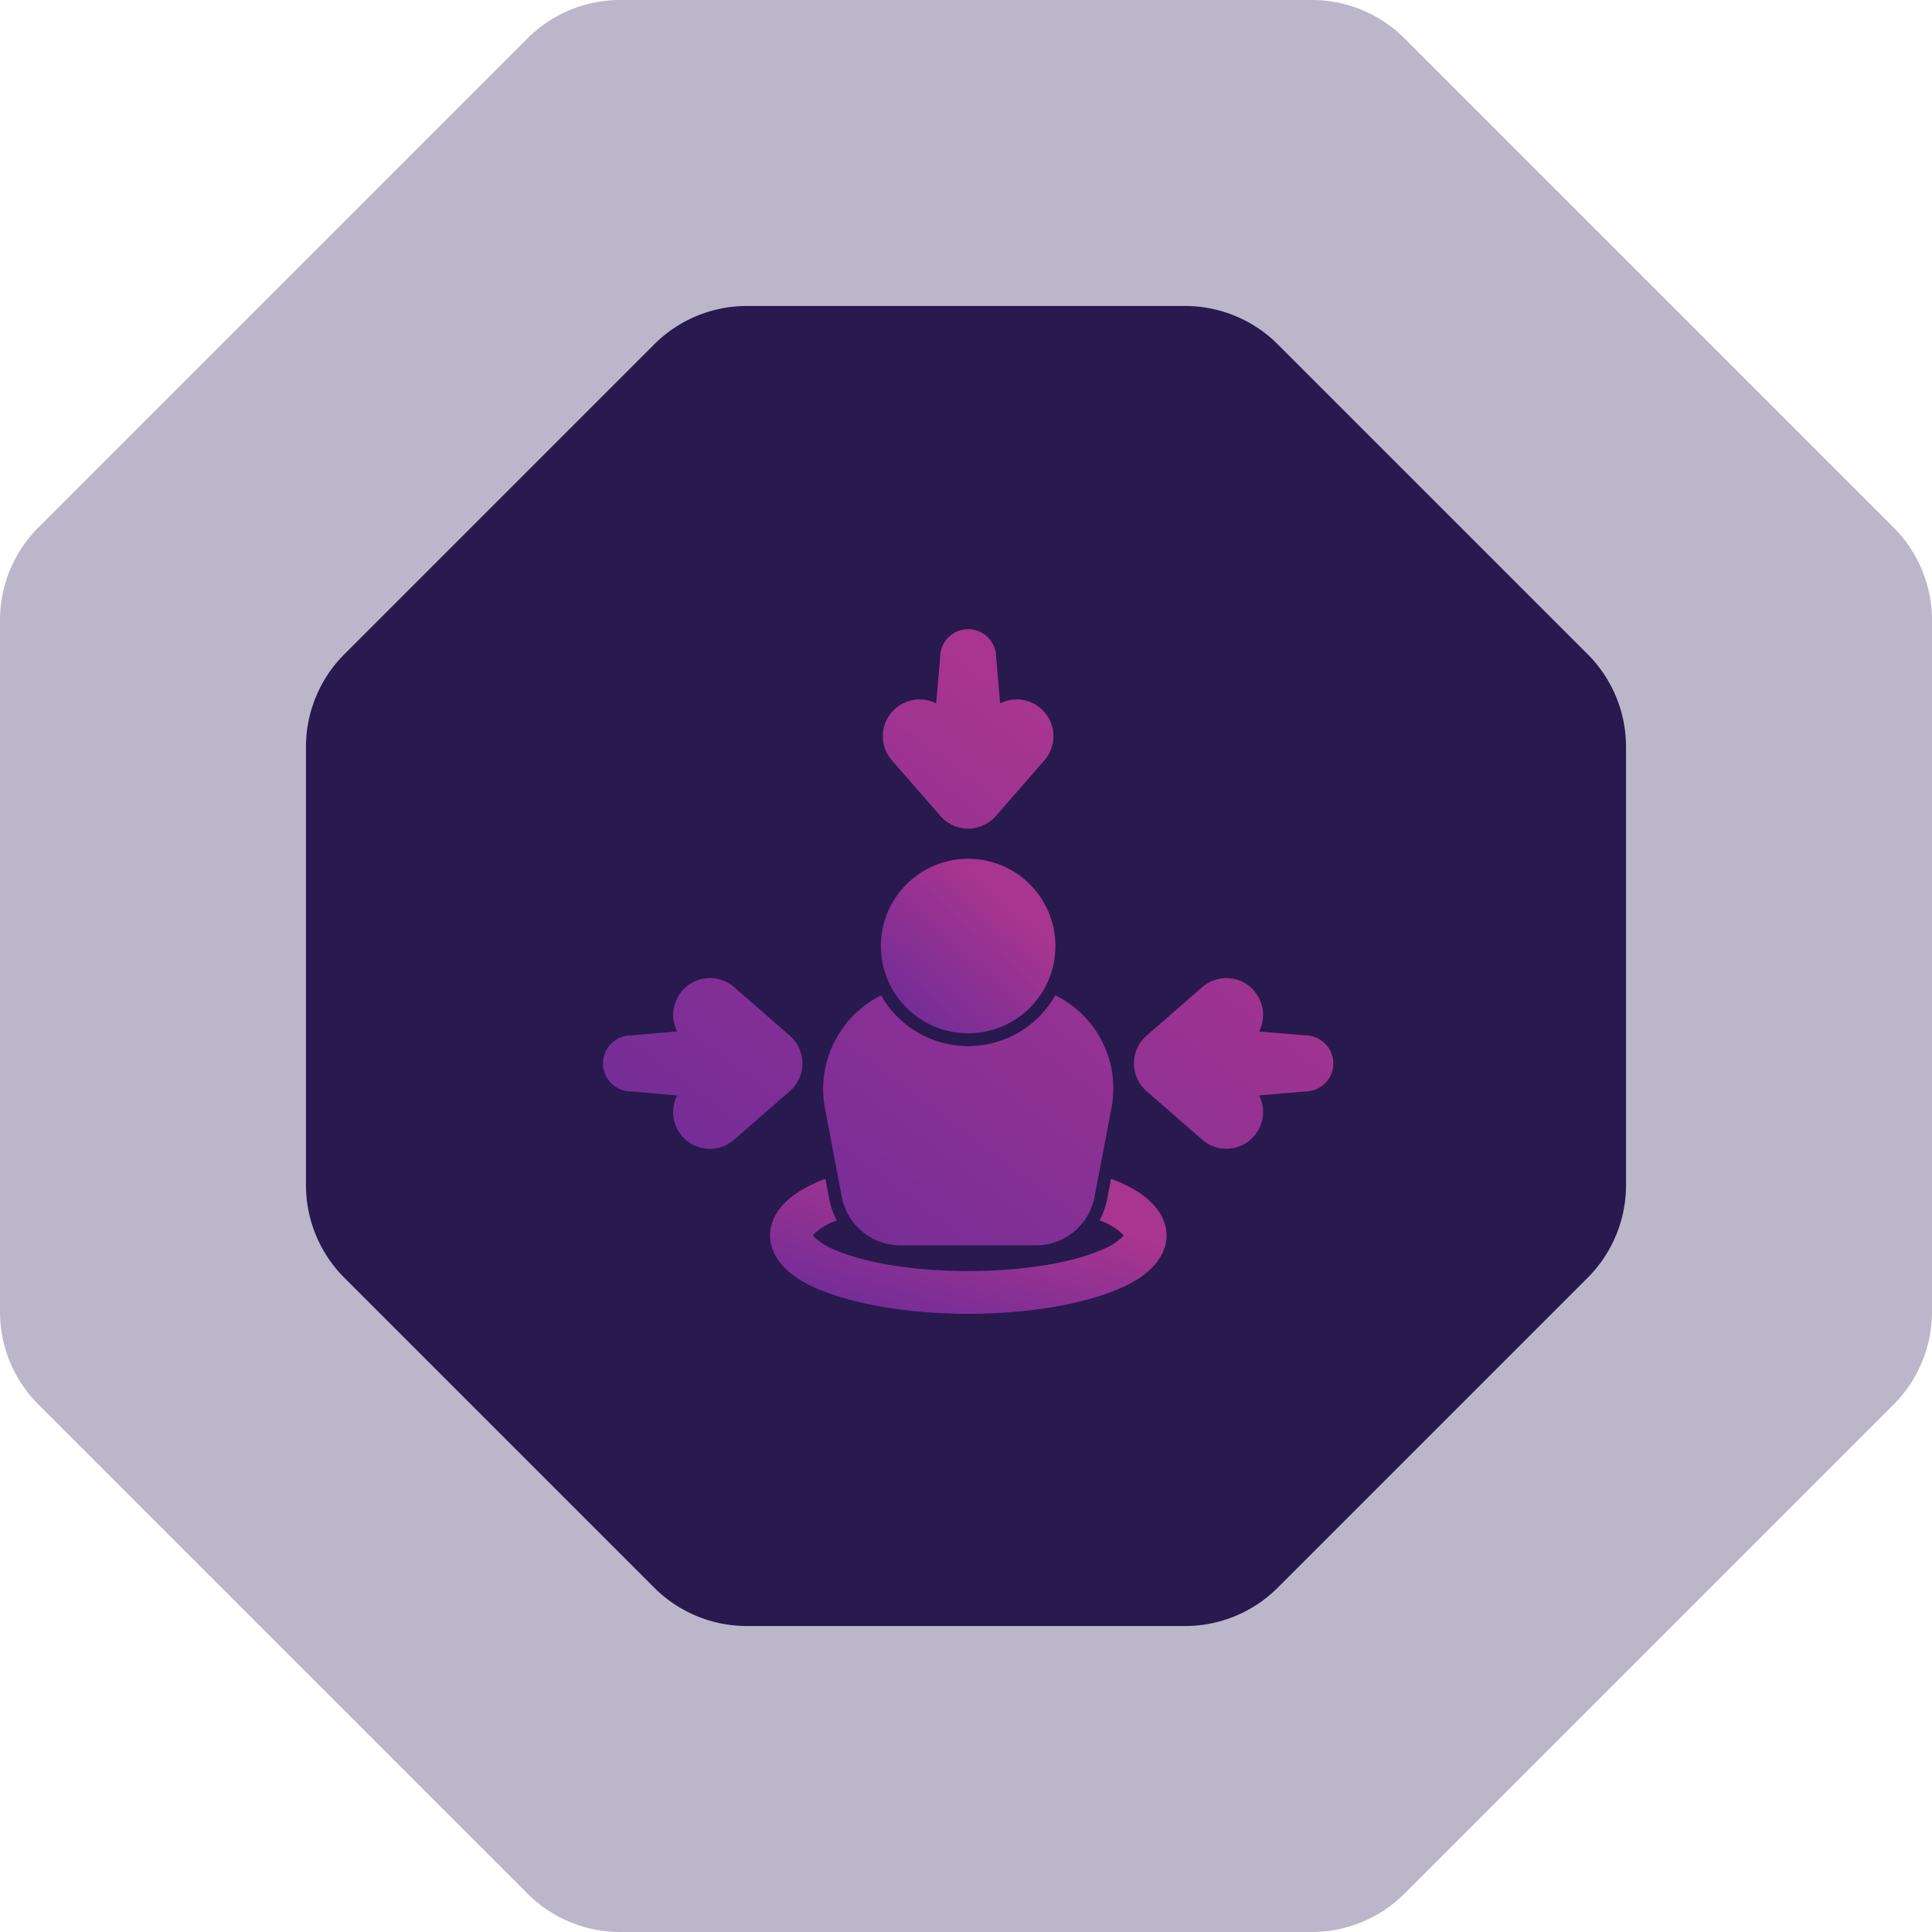
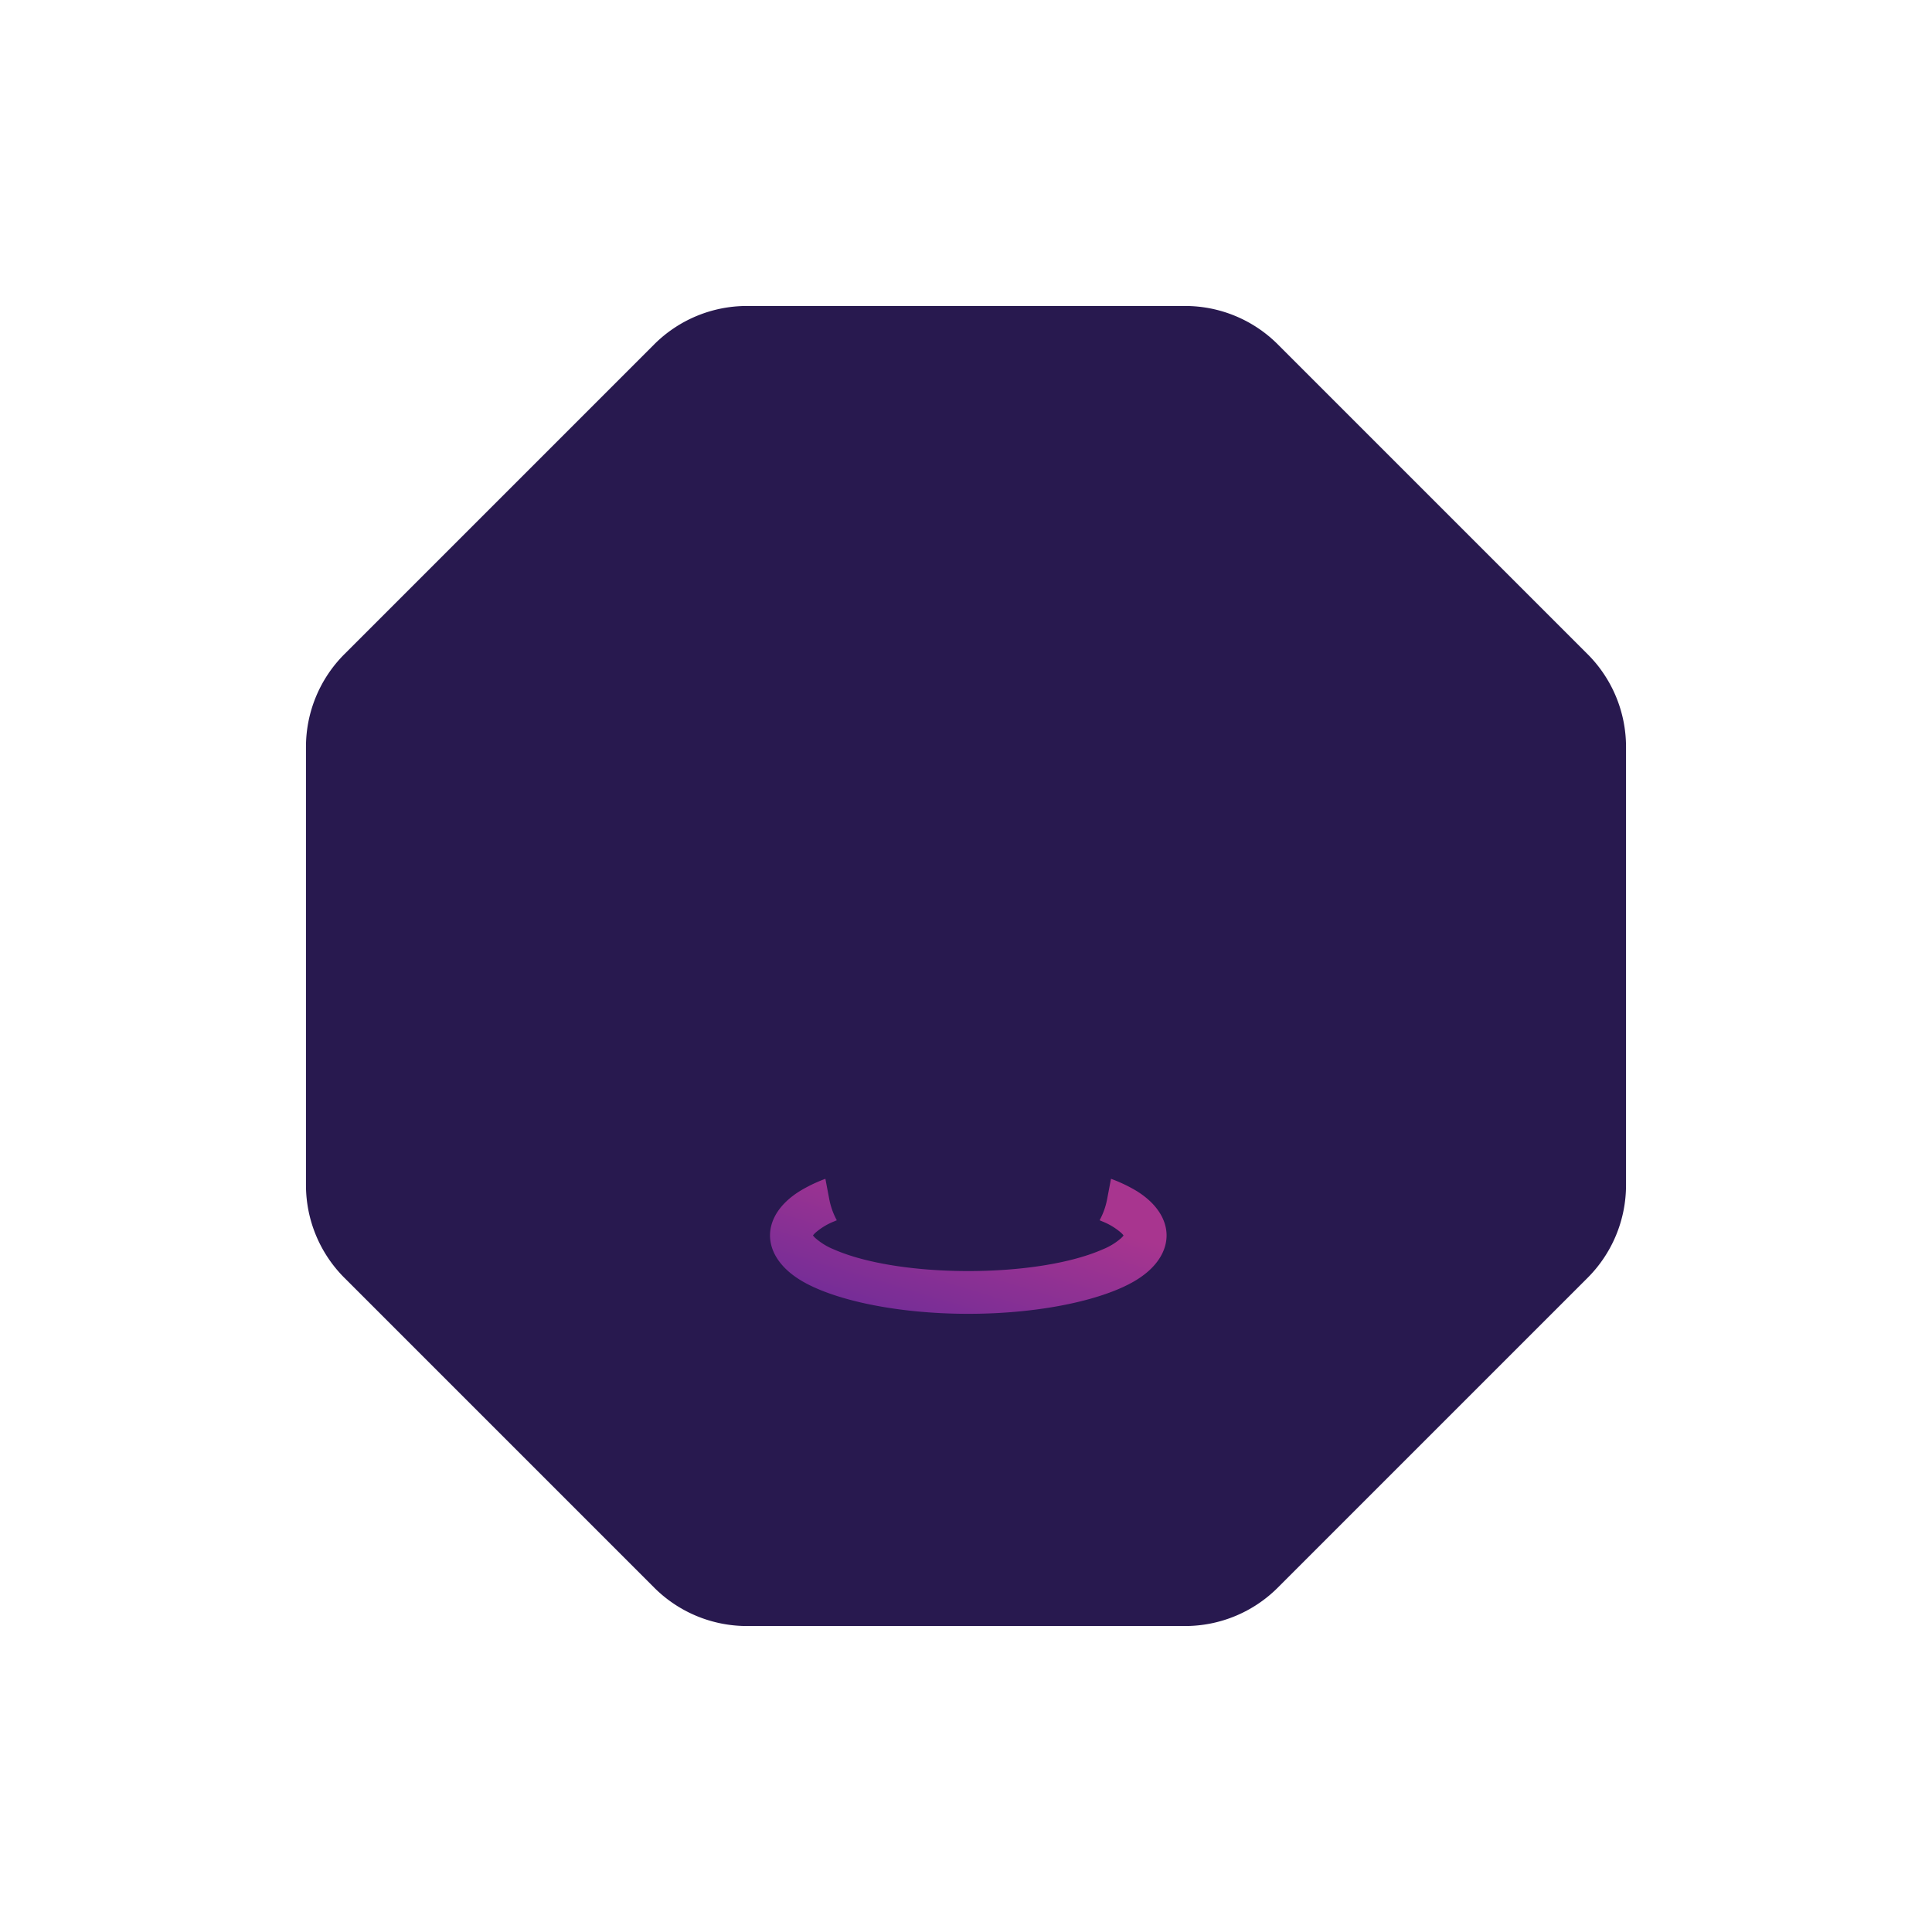
<svg xmlns="http://www.w3.org/2000/svg" width="221" height="221" viewBox="0 0 221 221">
  <defs>
    <linearGradient id="linear-gradient" x1="1" y1="0.5" x2="0.309" y2="1.273" gradientUnits="objectBoundingBox">
      <stop offset="0" stop-color="#a8358f" />
      <stop offset="1" stop-color="#692b99" />
    </linearGradient>
  </defs>
  <g id="Align_Goals" data-name="Align Goals" transform="translate(-279 -3230)">
-     <path id="Polygon_3" data-name="Polygon 3" d="M150.057,0a15,15,0,0,1,10.607,4.393l55.943,55.943A15,15,0,0,1,221,70.943v79.115a15,15,0,0,1-4.393,10.607l-55.943,55.943A15,15,0,0,1,150.057,221H70.943a15,15,0,0,1-10.607-4.393L4.393,160.664A15,15,0,0,1,0,150.057V70.943A15,15,0,0,1,4.393,60.336L60.336,4.393A15,15,0,0,1,70.943,0Z" transform="translate(279 3230)" fill="#291555" opacity="0.31" />
-     <path id="Polygon_2" data-name="Polygon 2" d="M100.56,0a15,15,0,0,1,10.607,4.393l35.44,35.44A15,15,0,0,1,151,50.44v50.12a15,15,0,0,1-4.393,10.607l-35.44,35.44A15,15,0,0,1,100.56,151H50.44a15,15,0,0,1-10.607-4.393l-35.44-35.44A15,15,0,0,1,0,100.56V50.44A15,15,0,0,1,4.393,39.833l35.44-35.44A15,15,0,0,1,50.44,0Z" transform="translate(314 3265)" fill="#28194f" />
+     <path id="Polygon_2" data-name="Polygon 2" d="M100.56,0a15,15,0,0,1,10.607,4.393l35.44,35.44A15,15,0,0,1,151,50.44v50.12a15,15,0,0,1-4.393,10.607l-35.44,35.44A15,15,0,0,1,100.56,151H50.44a15,15,0,0,1-10.607-4.393l-35.44-35.44A15,15,0,0,1,0,100.56V50.44A15,15,0,0,1,4.393,39.833l35.44-35.44A15,15,0,0,1,50.44,0" transform="translate(314 3265)" fill="#28194f" />
    <g id="Group_1413" data-name="Group 1413" transform="translate(-1)">
      <rect id="Rectangle_910" data-name="Rectangle 910" width="83" height="82" transform="translate(349 3300)" fill="none" />
      <g id="align_1_" data-name="align (1)" transform="translate(349 3302)">
-         <circle id="Ellipse_36" data-name="Ellipse 36" cx="9.983" cy="9.983" r="9.983" transform="translate(31.764 26.233)" fill="url(#linear-gradient)" />
-         <path id="Path_8833" data-name="Path 8833" d="M23,72.415a4.2,4.2,0,0,0,6.519,5.063l6.364-5.553a4.2,4.2,0,0,0,0-6.336l-6.364-5.554A4.205,4.205,0,0,0,23,65.1l-5.29.454a3.2,3.2,0,0,0,.013,6.408L23,72.415ZM89.57,65.1a4.205,4.205,0,0,0-6.519-5.063l-6.364,5.554a4.2,4.2,0,0,0,0,6.336l6.364,5.553a4.205,4.205,0,0,0,6.519-5.063l5.29-.454a3.2,3.2,0,0,0-.013-6.407c.013,0-5.277-.454-5.277-.454ZM52.626,27.573a4.205,4.205,0,0,0-5.063,6.519l5.553,6.364a4.2,4.2,0,0,0,6.336,0l5.554-6.364a4.205,4.205,0,0,0-5.063-6.519s-.454-5.29-.454-5.29a3.2,3.2,0,0,0-6.408.013c0-.013-.454,5.277-.454,5.277ZM66.249,60.967a11.448,11.448,0,0,1-19.921.011A11.968,11.968,0,0,0,39.91,73.924l1.918,10.089a6.828,6.828,0,0,0,6.708,5.552h15.5a6.828,6.828,0,0,0,6.708-5.552l1.939-10.2A11.838,11.838,0,0,0,66.249,60.967Z" transform="translate(-14.538 -19.113)" fill-rule="evenodd" fill="url(#linear-gradient)" />
        <path id="Path_8834" data-name="Path 8834" d="M107.82,197.906l-.443,2.331a8.286,8.286,0,0,1-.86,2.413q.159.066.313.133a7.434,7.434,0,0,1,2.156,1.307c.07.067.135.132.193.2a1.138,1.138,0,0,1,.074.1,1.179,1.179,0,0,1-.074.1c-.058.065-.123.13-.193.2a7.425,7.425,0,0,1-2.156,1.307c-3.459,1.519-9.047,2.462-15.339,2.462s-11.881-.943-15.339-2.462A7.434,7.434,0,0,1,74,204.684c-.069-.067-.135-.132-.193-.2a1.111,1.111,0,0,1-.074-.1,1.074,1.074,0,0,1,.074-.1c.057-.065.123-.13.193-.2a7.443,7.443,0,0,1,2.156-1.307q.147-.064.3-.127a8.283,8.283,0,0,1-.864-2.419l-.442-2.324a16.969,16.969,0,0,0-2.917,1.4c-2.355,1.463-3.417,3.315-3.417,5.076s1.062,3.613,3.417,5.075c3.615,2.245,10.876,3.892,19.264,3.892s15.649-1.646,19.264-3.892c2.355-1.462,3.417-3.315,3.417-5.075s-1.062-3.613-3.417-5.076A17.038,17.038,0,0,0,107.82,197.906Z" transform="translate(-49.734 -135.064)" fill-rule="evenodd" fill="url(#linear-gradient)" />
      </g>
    </g>
  </g>
</svg>